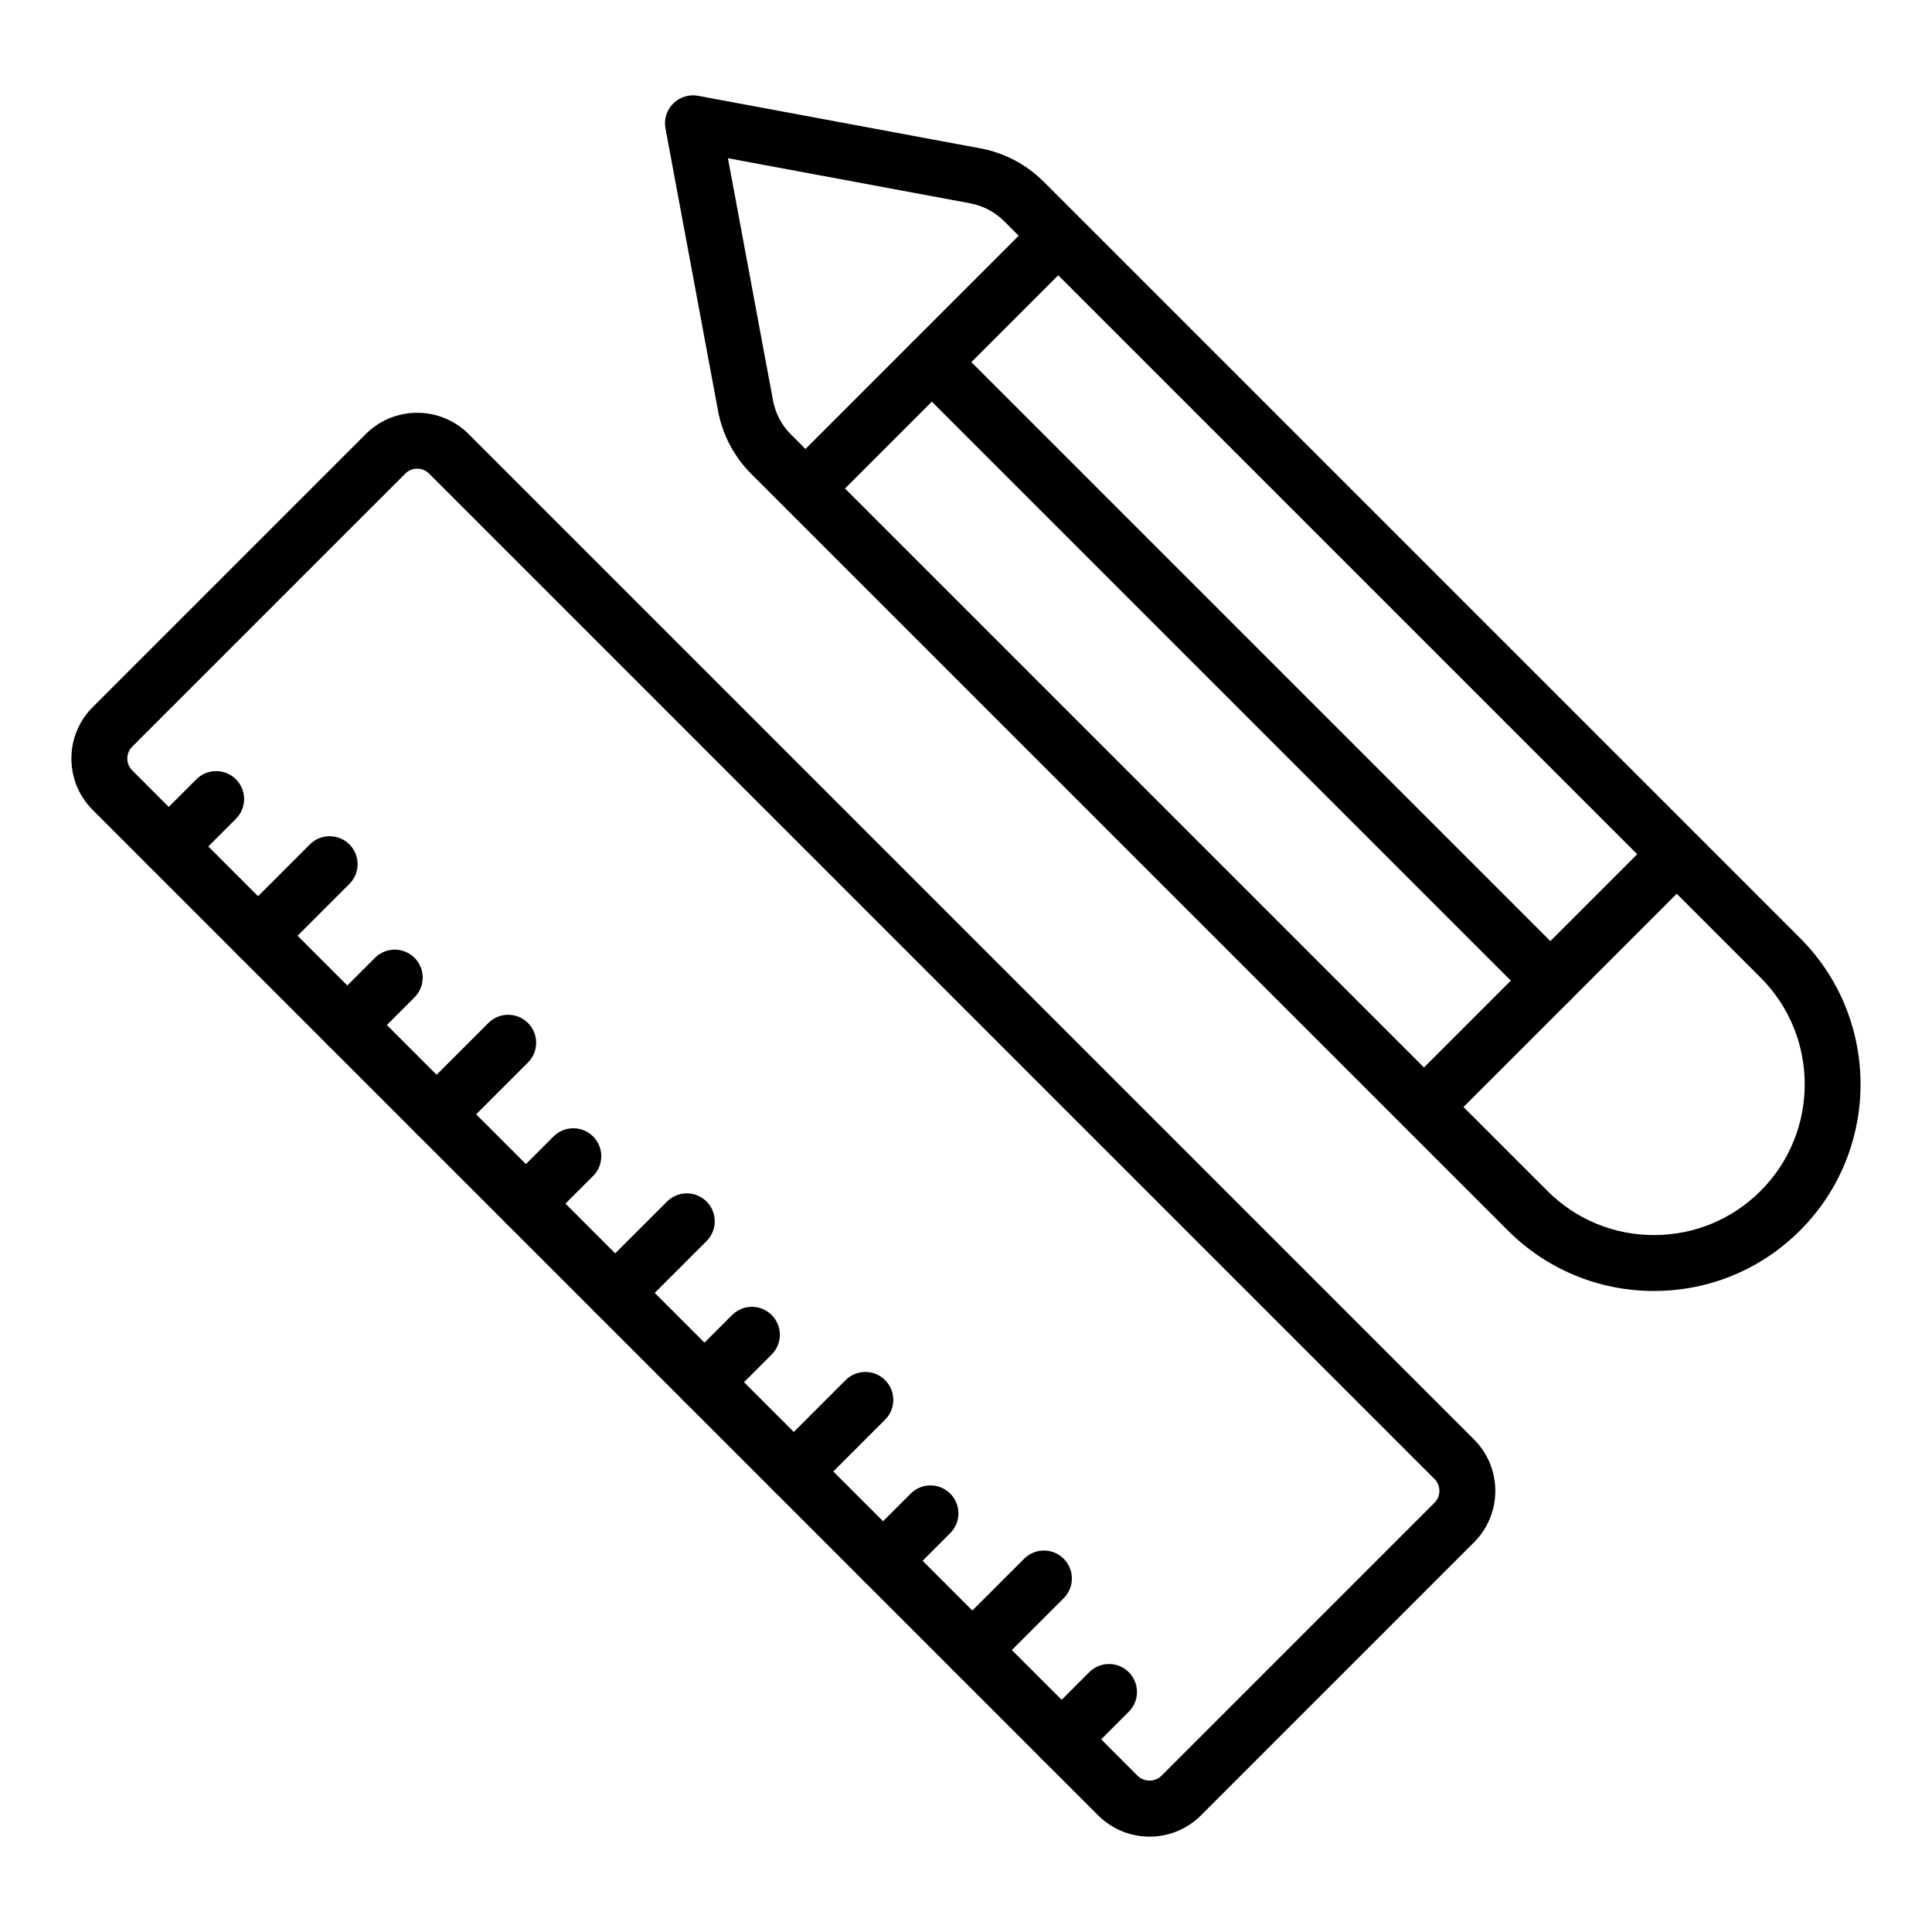
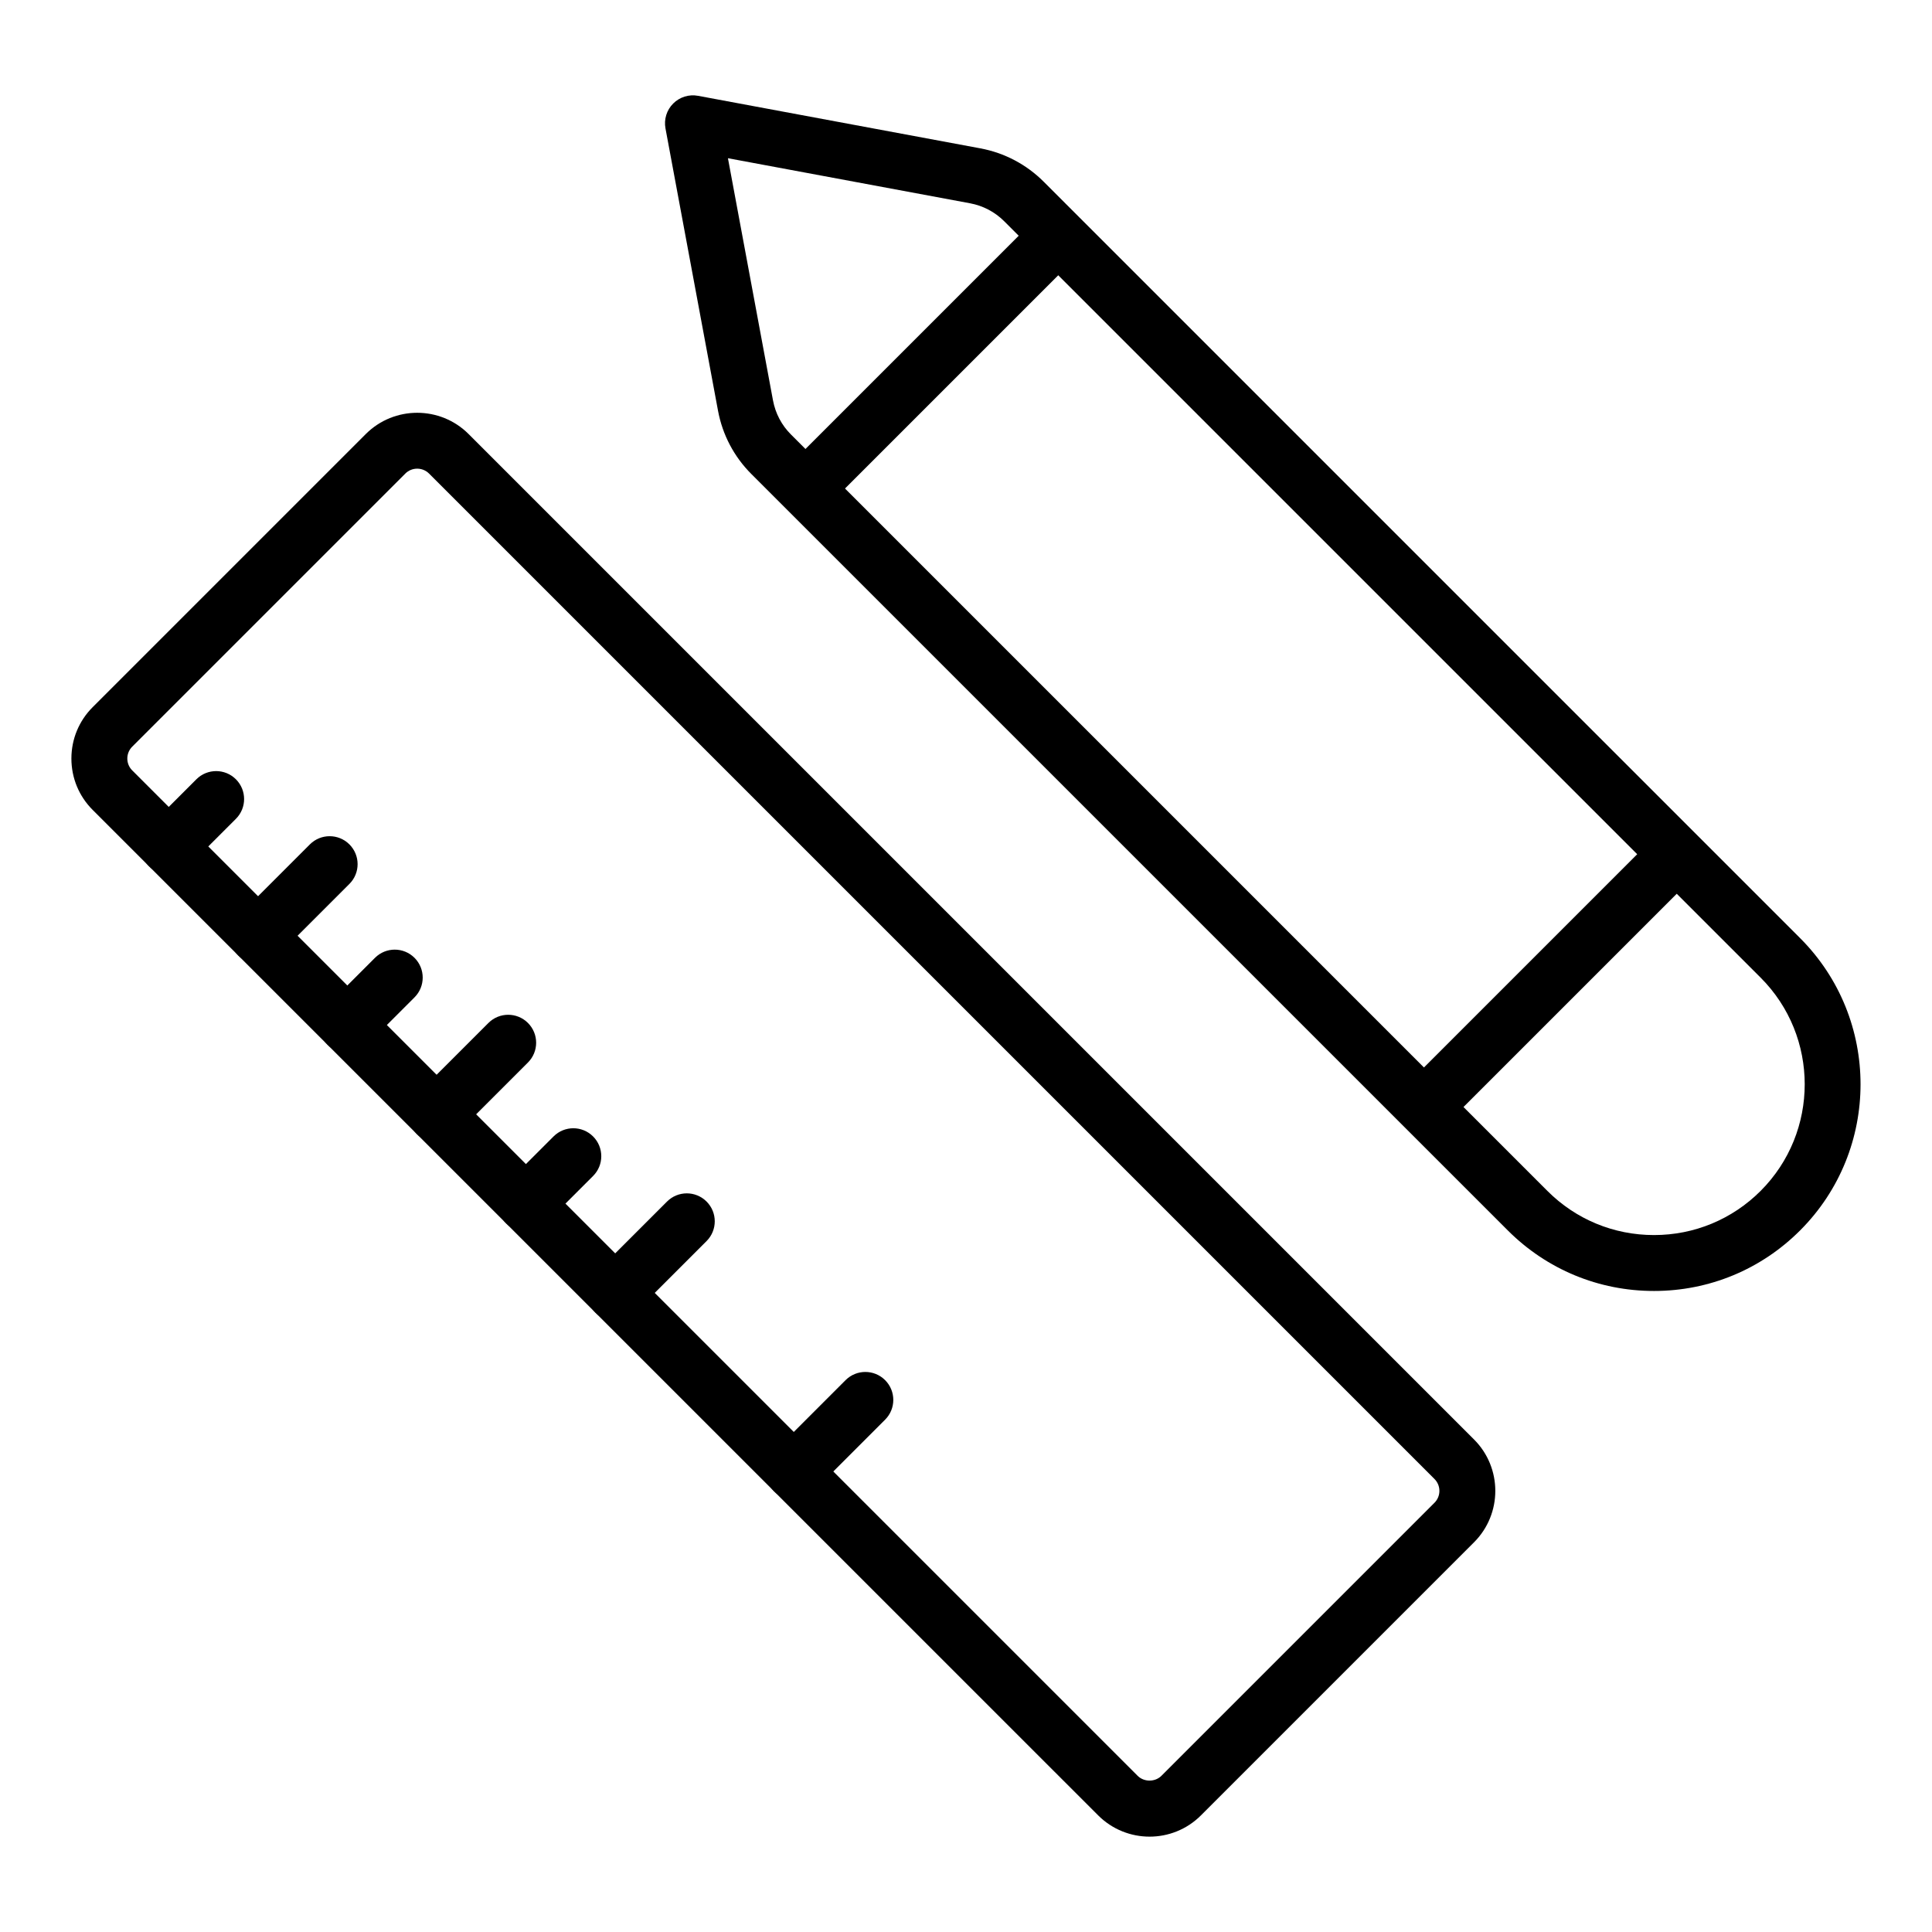
<svg xmlns="http://www.w3.org/2000/svg" fill="#000000" width="800px" height="800px" version="1.1" viewBox="144 144 512 512">
  <g>
    <path d="m582.32 486.12c-14.633 0-28.391-5.699-38.734-16.043l-200.46-200.45c-4.598-4.59-7.66-10.406-8.848-16.805l-13.918-74.793c-0.449-2.402 0.316-4.871 2.043-6.594 1.727-1.73 4.203-2.496 6.594-2.043l74.789 13.918c6.394 1.191 12.211 4.25 16.809 8.848l200.45 200.45c21.359 21.355 21.359 56.109 0 77.469-10.344 10.348-24.102 16.043-38.73 16.043zm-245.41-300.19 11.941 64.176c0.645 3.445 2.285 6.57 4.758 9.035l200.46 200.46c7.547 7.547 17.582 11.703 28.258 11.703 10.672 0 20.707-4.156 28.258-11.703 15.578-15.582 15.578-40.934 0-56.516l-200.46-200.45c-2.473-2.473-5.602-4.117-9.043-4.762z" />
    <path d="m358.57 279.76c-1.895 0-3.793-0.723-5.238-2.172-2.894-2.894-2.894-7.582 0-10.477l65.25-65.25c2.894-2.894 7.582-2.894 10.477 0 2.894 2.894 2.894 7.582 0 10.477l-65.25 65.25c-1.445 1.449-3.344 2.172-5.238 2.172z" />
    <path d="m522.48 443.66c-1.895 0-3.793-0.723-5.238-2.172-2.894-2.894-2.894-7.582 0-10.477l65.25-65.25c2.894-2.894 7.582-2.894 10.477 0s2.894 7.582 0 10.477l-65.25 65.25c-1.449 1.449-3.344 2.172-5.238 2.172z" />
-     <path d="m554.86 411.29c-1.895 0-3.793-0.723-5.238-2.172l-163.91-163.91c-2.894-2.894-2.894-7.582 0-10.477 2.894-2.894 7.582-2.894 10.477 0l163.91 163.91c2.894 2.894 2.894 7.582 0 10.477-1.449 1.445-3.344 2.172-5.238 2.172z" />
    <path d="m448.65 630.73c-4.934 0-9.867-1.883-13.625-5.637l-266.46-266.45c-3.641-3.641-5.644-8.477-5.644-13.621 0-5.148 2.004-9.984 5.644-13.625l72.371-72.371c7.512-7.512 19.738-7.512 27.25 0l266.45 266.45c7.516 7.512 7.516 19.734 0 27.246l-72.371 72.371c-3.754 3.758-8.688 5.637-13.621 5.637zm-194.09-362.53c-1.141 0-2.277 0.434-3.148 1.301l-72.371 72.371c-0.836 0.84-1.301 1.957-1.301 3.148 0 1.188 0.465 2.305 1.301 3.144l266.45 266.45c1.68 1.68 4.617 1.68 6.293 0l72.371-72.371c0.84-0.84 1.301-1.957 1.301-3.148 0-1.188-0.465-2.305-1.301-3.144l-266.45-266.45c-0.867-0.867-2.008-1.301-3.148-1.301z" />
    <path d="m188.72 375.73c-1.895 0-3.793-0.723-5.238-2.172-2.894-2.894-2.894-7.582 0-10.477l12.562-12.562c2.894-2.894 7.582-2.894 10.477 0 2.894 2.894 2.894 7.582 0 10.477l-12.562 12.562c-1.449 1.449-3.344 2.172-5.238 2.172z" />
    <path d="m212.39 399.39c-1.895 0-3.793-0.723-5.238-2.172-2.894-2.894-2.894-7.582 0-10.477l18.969-18.969c2.894-2.894 7.582-2.894 10.477 0 2.894 2.894 2.894 7.582 0 10.477l-18.969 18.969c-1.449 1.445-3.344 2.172-5.238 2.172z" />
    <path d="m236.05 423.05c-1.895 0-3.793-0.723-5.238-2.172-2.894-2.891-2.894-7.582 0-10.477l12.562-12.566c2.894-2.894 7.582-2.894 10.477 0 2.894 2.891 2.894 7.582 0 10.477l-12.562 12.566c-1.445 1.449-3.34 2.172-5.238 2.172z" />
    <path d="m259.71 446.71c-1.895 0-3.793-0.723-5.238-2.172-2.894-2.894-2.894-7.582 0-10.477l18.965-18.965c2.894-2.894 7.582-2.894 10.477 0 2.894 2.894 2.894 7.582 0 10.477l-18.965 18.965c-1.445 1.449-3.344 2.172-5.238 2.172z" />
    <path d="m283.37 470.38c-1.895 0-3.793-0.723-5.238-2.172-2.894-2.894-2.894-7.586 0-10.477l12.566-12.562c2.894-2.894 7.582-2.894 10.477 0s2.894 7.586 0 10.477l-12.566 12.562c-1.449 1.449-3.344 2.172-5.238 2.172z" />
    <path d="m307.04 494.04c-1.895 0-3.793-0.723-5.238-2.172-2.894-2.894-2.894-7.582 0-10.477l18.969-18.969c2.894-2.894 7.582-2.894 10.477 0 2.894 2.894 2.894 7.582 0 10.477l-18.969 18.969c-1.449 1.445-3.344 2.172-5.238 2.172z" />
-     <path d="m330.7 517.7c-1.895 0-3.793-0.723-5.238-2.172-2.894-2.894-2.894-7.582 0-10.477l12.562-12.562c2.894-2.894 7.582-2.894 10.477 0 2.894 2.894 2.894 7.582 0 10.477l-12.562 12.562c-1.445 1.449-3.34 2.172-5.238 2.172z" />
    <path d="m354.36 541.37c-1.895 0-3.793-0.723-5.238-2.172-2.894-2.891-2.894-7.582 0-10.477l18.965-18.969c2.894-2.894 7.582-2.894 10.477 0 2.894 2.891 2.894 7.582 0 10.477l-18.965 18.969c-1.445 1.449-3.344 2.172-5.238 2.172z" />
-     <path d="m378.02 565.03c-1.895 0-3.793-0.723-5.238-2.172-2.894-2.894-2.894-7.582 0-10.477l12.562-12.562c2.894-2.894 7.582-2.894 10.477 0 2.894 2.894 2.894 7.582 0 10.477l-12.562 12.562c-1.449 1.449-3.344 2.172-5.238 2.172z" />
-     <path d="m401.68 588.69c-1.895 0-3.793-0.723-5.238-2.172-2.894-2.894-2.894-7.586 0-10.477l18.969-18.965c2.894-2.894 7.582-2.894 10.477 0s2.894 7.586 0 10.477l-18.969 18.965c-1.449 1.449-3.344 2.172-5.238 2.172z" />
-     <path d="m425.34 612.36c-1.895 0-3.793-0.723-5.238-2.172-2.894-2.894-2.894-7.582 0-10.477l12.562-12.562c2.894-2.894 7.582-2.894 10.477 0s2.894 7.582 0 10.477l-12.562 12.562c-1.445 1.445-3.34 2.172-5.238 2.172z" />
  </g>
</svg>